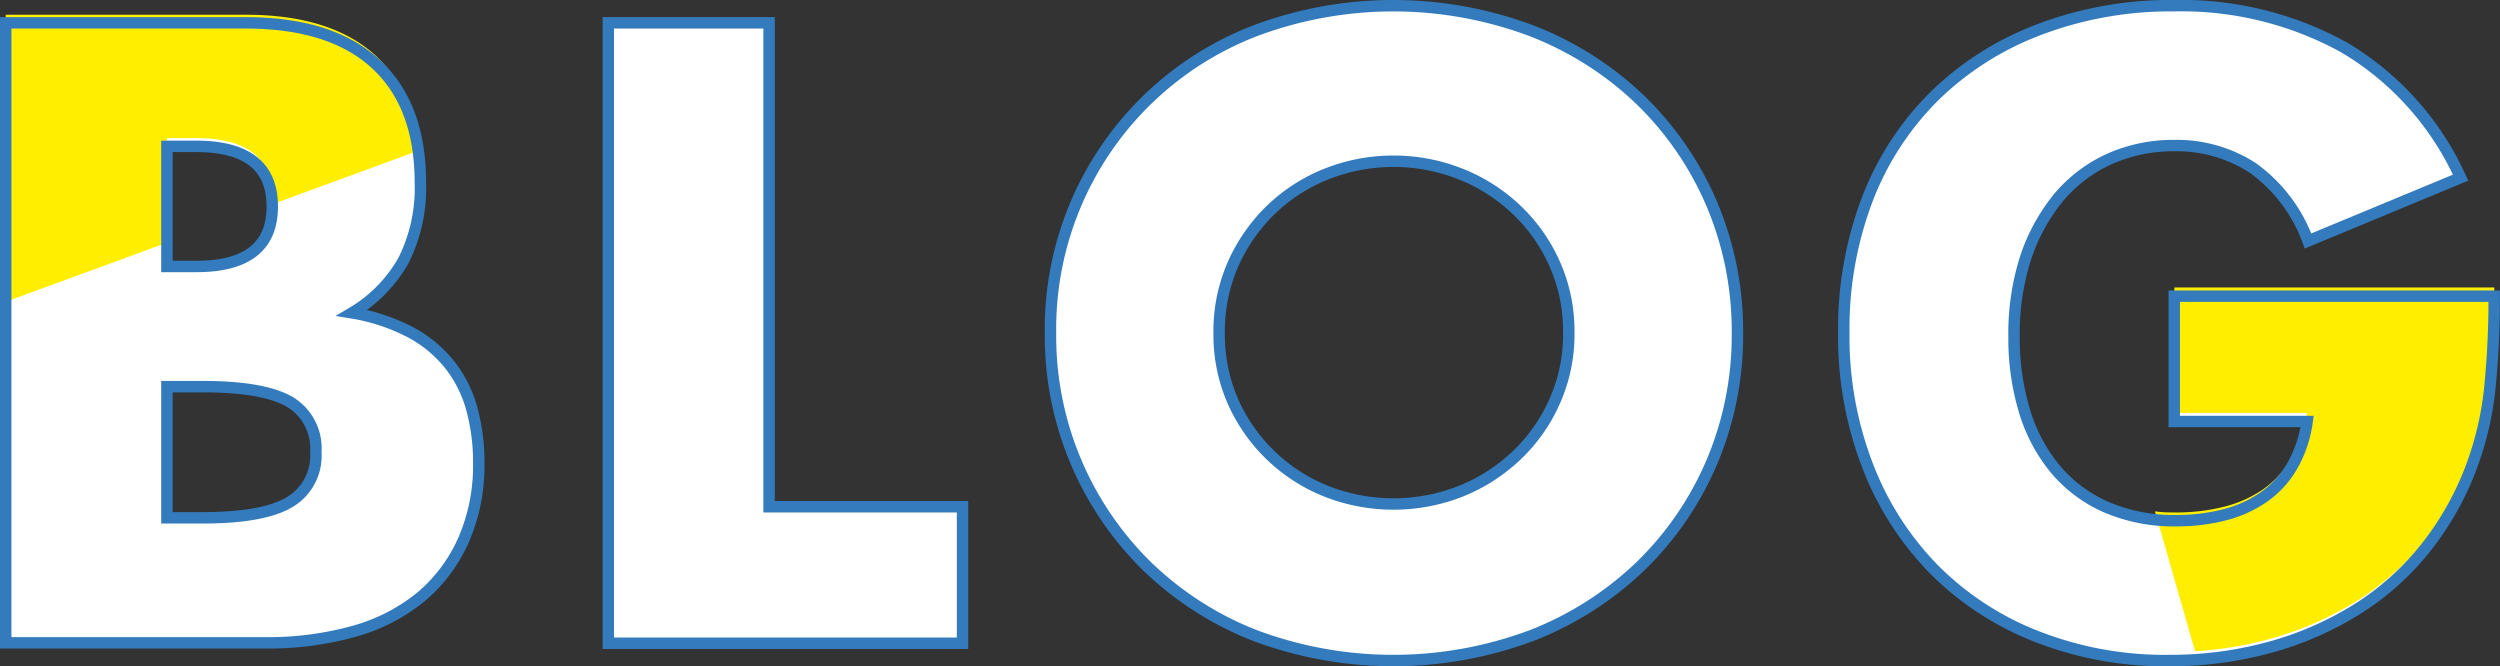
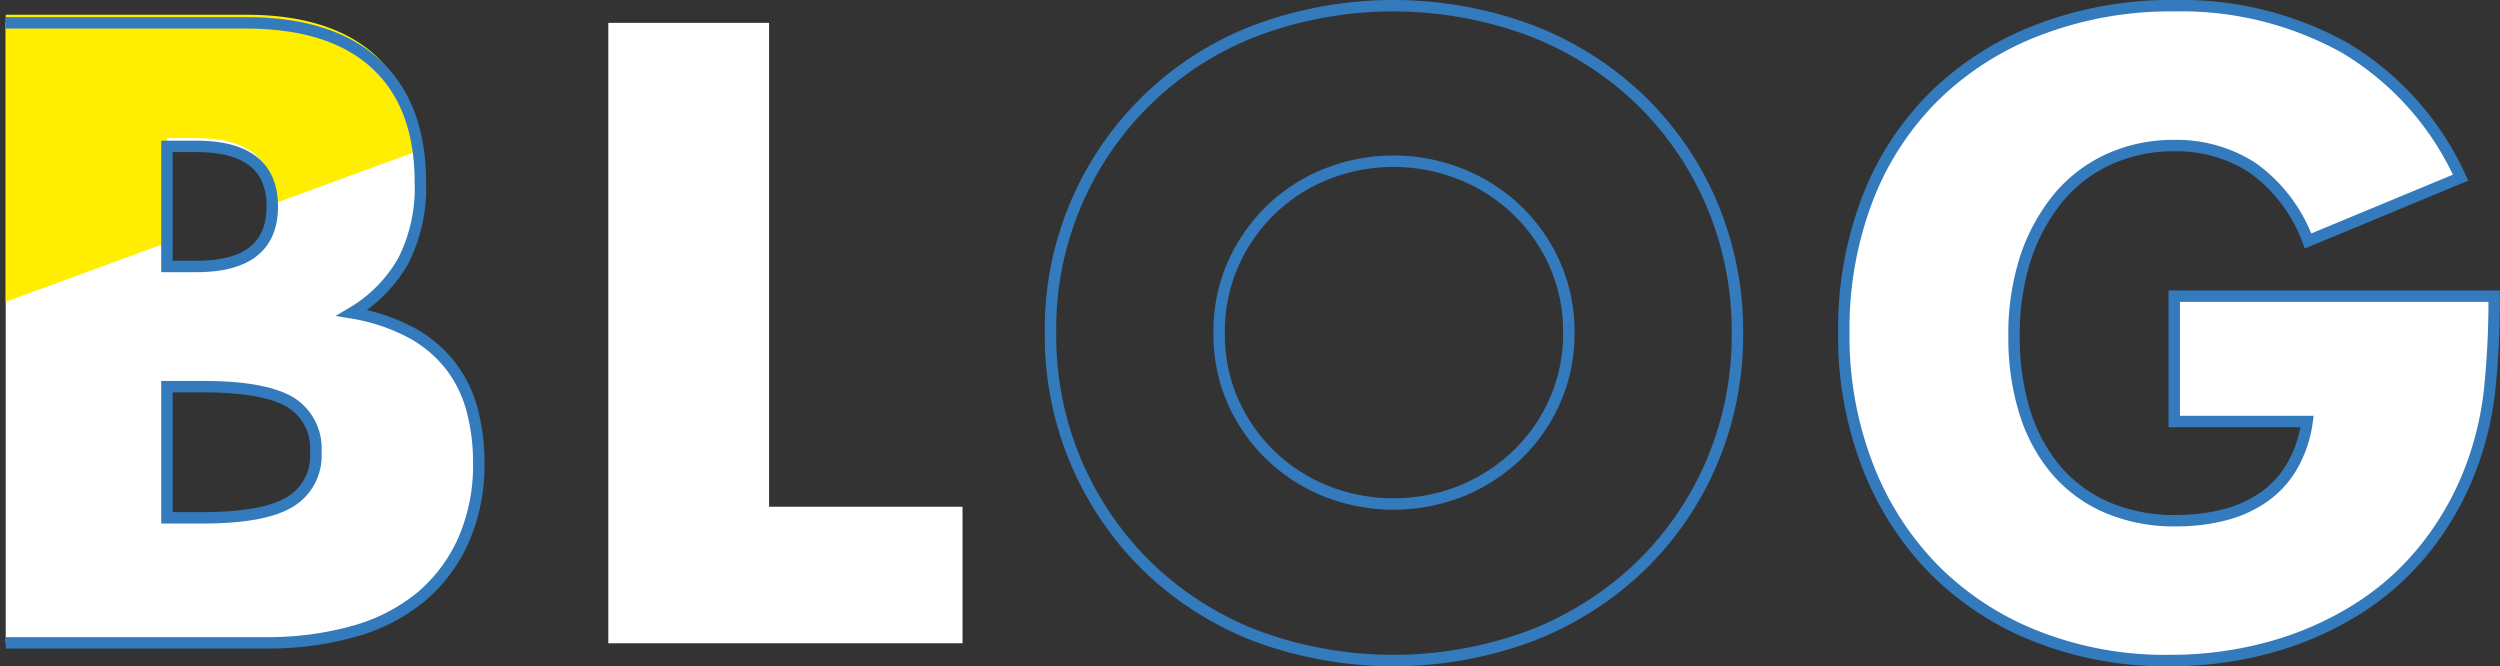
<svg xmlns="http://www.w3.org/2000/svg" viewBox="0 0 218.8 58.31">
  <rect x="0" y="0" width="218.8" height="58.31" fill="#333333" stroke="none" />
  <defs>
    <style>.cls-1{fill:#fff;}.cls-2{fill:#fe0;}.cls-3{fill:none;stroke:#337bbd;stroke-miterlimit:10;}</style>
  </defs>
  <g id="レイヤー_2" data-name="レイヤー 2">
    <g id="レイヤー_1-2" data-name="レイヤー 1">
      <path class="cls-1" d="M.5,2h21Q29,2,32.9,5.61T36.79,16a14.08,14.08,0,0,1-1.48,6.8,12.38,12.38,0,0,1-4.5,4.58A17,17,0,0,1,36,29.12,11,11,0,0,1,39.42,32a10.9,10.9,0,0,1,1.9,3.88,17.59,17.59,0,0,1,.58,4.61,16.26,16.26,0,0,1-1.33,6.77,13.8,13.8,0,0,1-3.75,5,16,16,0,0,1-5.86,3,27.89,27.89,0,0,1-7.78,1H.5ZM14.61,23.32H17.2q6.63,0,6.63-5.25T17.2,12.81H14.61Zm0,22h3.1q5.33,0,7.63-1.37a4.71,4.71,0,0,0,2.3-4.39,4.73,4.73,0,0,0-2.3-4.4Q23,33.83,17.71,33.84h-3.1Z" />
      <path class="cls-1" d="M67.31,2V44.35H84.24V56.3h-31V2Z" />
-       <path class="cls-1" d="M91.94,29.16A27.95,27.95,0,0,1,109.83,2.7a34.46,34.46,0,0,1,24.23,0,28.69,28.69,0,0,1,9.54,6.08,27.93,27.93,0,0,1,6.23,9.11,28.48,28.48,0,0,1,2.23,11.27,28.46,28.46,0,0,1-2.23,11.26,27.93,27.93,0,0,1-6.23,9.11,28.87,28.87,0,0,1-9.54,6.09,34.6,34.6,0,0,1-24.23,0,28.46,28.46,0,0,1-9.47-6.09,28.21,28.21,0,0,1-8.42-20.37Zm14.76,0a14.52,14.52,0,0,0,1.22,6A15,15,0,0,0,116.09,43a16.08,16.08,0,0,0,11.74,0,15.45,15.45,0,0,0,4.9-3.14,14.69,14.69,0,0,0,3.34-4.75,14.36,14.36,0,0,0,1.23-6,14.41,14.41,0,0,0-1.23-6,14.8,14.8,0,0,0-3.34-4.75,15.25,15.25,0,0,0-4.9-3.13,15.94,15.94,0,0,0-11.74,0,15,15,0,0,0-4.86,3.13,15.19,15.19,0,0,0-3.31,4.75A14.57,14.57,0,0,0,106.7,29.16Z" />
      <path class="cls-1" d="M190.29,25.92h28a77.61,77.61,0,0,1-.36,7.84,27.84,27.84,0,0,1-1.44,6.56,26.11,26.11,0,0,1-4.11,7.52,23.81,23.81,0,0,1-6.08,5.47,28.57,28.57,0,0,1-7.67,3.35,32.77,32.77,0,0,1-8.78,1.15,30.7,30.7,0,0,1-11.56-2.09,26,26,0,0,1-9-5.86,26.5,26.5,0,0,1-5.83-9.08,31.4,31.4,0,0,1-2.09-11.7,31.8,31.8,0,0,1,2.05-11.62,25.58,25.58,0,0,1,5.83-9,26.44,26.44,0,0,1,9.11-5.83A32.34,32.34,0,0,1,190.29.5a29.42,29.42,0,0,1,14.9,3.67,25.42,25.42,0,0,1,10.16,11.38L202,21.09a13.64,13.64,0,0,0-4.86-6.41,12.24,12.24,0,0,0-6.8-1.94,13.71,13.71,0,0,0-5.76,1.19,12.54,12.54,0,0,0-4.43,3.38,16.49,16.49,0,0,0-2.88,5.29,21.76,21.76,0,0,0-1,6.92,21.81,21.81,0,0,0,.9,6.4,14.49,14.49,0,0,0,2.7,5.12,12.17,12.17,0,0,0,4.46,3.34,15,15,0,0,0,6.19,1.19,16.8,16.8,0,0,0,4-.47A10.63,10.63,0,0,0,198,43.59a8.46,8.46,0,0,0,2.55-2.7,10.65,10.65,0,0,0,1.37-4H190.29Z" />
      <path class="cls-2" d="M21.52,1.29H.5V26.41l14.11-5.17V12.09H17.2q6.63,0,6.63,5.26a4.53,4.53,0,0,1,0,.53l12.89-4.73A12.5,12.5,0,0,0,32.9,4.89Q29,1.29,21.52,1.29Z" />
-       <path class="cls-2" d="M198,42.87a10.63,10.63,0,0,1-3.49,1.51,16.8,16.8,0,0,1-4,.47c-.66,0-1.29,0-1.91-.1L192.11,57a31.7,31.7,0,0,0,6.53-1.08,28.57,28.57,0,0,0,7.67-3.35,23.81,23.81,0,0,0,6.08-5.47,26.11,26.11,0,0,0,4.11-7.52A27.84,27.84,0,0,0,217.94,33a77.61,77.61,0,0,0,.36-7.84h-28V36.14h11.59a10.65,10.65,0,0,1-1.37,4A8.46,8.46,0,0,1,198,42.87Z" />
-       <path class="cls-3" d="M.5,2h21Q29,2,32.9,5.61T36.79,16a14.08,14.08,0,0,1-1.48,6.8,12.38,12.38,0,0,1-4.5,4.58A17,17,0,0,1,36,29.12,11,11,0,0,1,39.42,32a10.9,10.9,0,0,1,1.9,3.88,17.59,17.59,0,0,1,.58,4.61,16.26,16.26,0,0,1-1.33,6.77,13.8,13.8,0,0,1-3.75,5,16,16,0,0,1-5.86,3,27.89,27.89,0,0,1-7.78,1H.5ZM14.61,23.32H17.2q6.63,0,6.63-5.25T17.2,12.81H14.61Zm0,22h3.1q5.33,0,7.63-1.37a4.71,4.71,0,0,0,2.3-4.39,4.73,4.73,0,0,0-2.3-4.4Q23,33.83,17.71,33.84h-3.1Z" />
-       <path class="cls-3" d="M67.31,2V44.35H84.24V56.3h-31V2Z" />
+       <path class="cls-3" d="M.5,2h21Q29,2,32.9,5.61T36.79,16a14.08,14.08,0,0,1-1.48,6.8,12.38,12.38,0,0,1-4.5,4.58A17,17,0,0,1,36,29.12,11,11,0,0,1,39.42,32a10.9,10.9,0,0,1,1.9,3.88,17.59,17.59,0,0,1,.58,4.61,16.26,16.26,0,0,1-1.33,6.77,13.8,13.8,0,0,1-3.75,5,16,16,0,0,1-5.86,3,27.89,27.89,0,0,1-7.78,1H.5M14.61,23.32H17.2q6.63,0,6.63-5.25T17.2,12.81H14.61Zm0,22h3.1q5.33,0,7.63-1.37a4.71,4.71,0,0,0,2.3-4.39,4.73,4.73,0,0,0-2.3-4.4Q23,33.83,17.71,33.84h-3.1Z" />
      <path class="cls-3" d="M91.94,29.16A27.95,27.95,0,0,1,109.83,2.7a34.46,34.46,0,0,1,24.23,0,28.69,28.69,0,0,1,9.54,6.08,27.93,27.93,0,0,1,6.23,9.11,28.48,28.48,0,0,1,2.23,11.27,28.46,28.46,0,0,1-2.23,11.26,27.93,27.93,0,0,1-6.23,9.11,28.87,28.87,0,0,1-9.54,6.09,34.6,34.6,0,0,1-24.23,0,28.46,28.46,0,0,1-9.47-6.09,28.21,28.21,0,0,1-8.42-20.37Zm14.76,0a14.52,14.52,0,0,0,1.22,6A15,15,0,0,0,116.09,43a16.08,16.08,0,0,0,11.74,0,15.45,15.45,0,0,0,4.9-3.14,14.69,14.69,0,0,0,3.34-4.75,14.36,14.36,0,0,0,1.23-6,14.41,14.41,0,0,0-1.23-6,14.8,14.8,0,0,0-3.34-4.75,15.25,15.25,0,0,0-4.9-3.13,15.94,15.94,0,0,0-11.74,0,15,15,0,0,0-4.86,3.13,15.19,15.19,0,0,0-3.31,4.75A14.57,14.57,0,0,0,106.7,29.16Z" />
      <path class="cls-3" d="M190.29,25.92h28a77.61,77.61,0,0,1-.36,7.84,27.84,27.84,0,0,1-1.44,6.56,26.11,26.11,0,0,1-4.11,7.52,23.81,23.81,0,0,1-6.08,5.47,28.57,28.57,0,0,1-7.67,3.35,32.77,32.77,0,0,1-8.78,1.15,30.7,30.7,0,0,1-11.56-2.09,26,26,0,0,1-9-5.86,26.5,26.5,0,0,1-5.83-9.08,31.4,31.4,0,0,1-2.09-11.7,31.8,31.8,0,0,1,2.05-11.62,25.58,25.58,0,0,1,5.83-9,26.44,26.44,0,0,1,9.11-5.83A32.34,32.34,0,0,1,190.29.5a29.42,29.42,0,0,1,14.9,3.67,25.42,25.42,0,0,1,10.16,11.38L202,21.09a13.64,13.64,0,0,0-4.86-6.41,12.24,12.24,0,0,0-6.8-1.94,13.71,13.71,0,0,0-5.76,1.19,12.54,12.54,0,0,0-4.43,3.38,16.49,16.49,0,0,0-2.88,5.29,21.76,21.76,0,0,0-1,6.92,21.81,21.81,0,0,0,.9,6.4,14.49,14.49,0,0,0,2.7,5.12,12.17,12.17,0,0,0,4.46,3.34,15,15,0,0,0,6.19,1.19,16.8,16.8,0,0,0,4-.47A10.63,10.63,0,0,0,198,43.59a8.46,8.46,0,0,0,2.55-2.7,10.65,10.65,0,0,0,1.37-4H190.29Z" />
    </g>
  </g>
</svg>